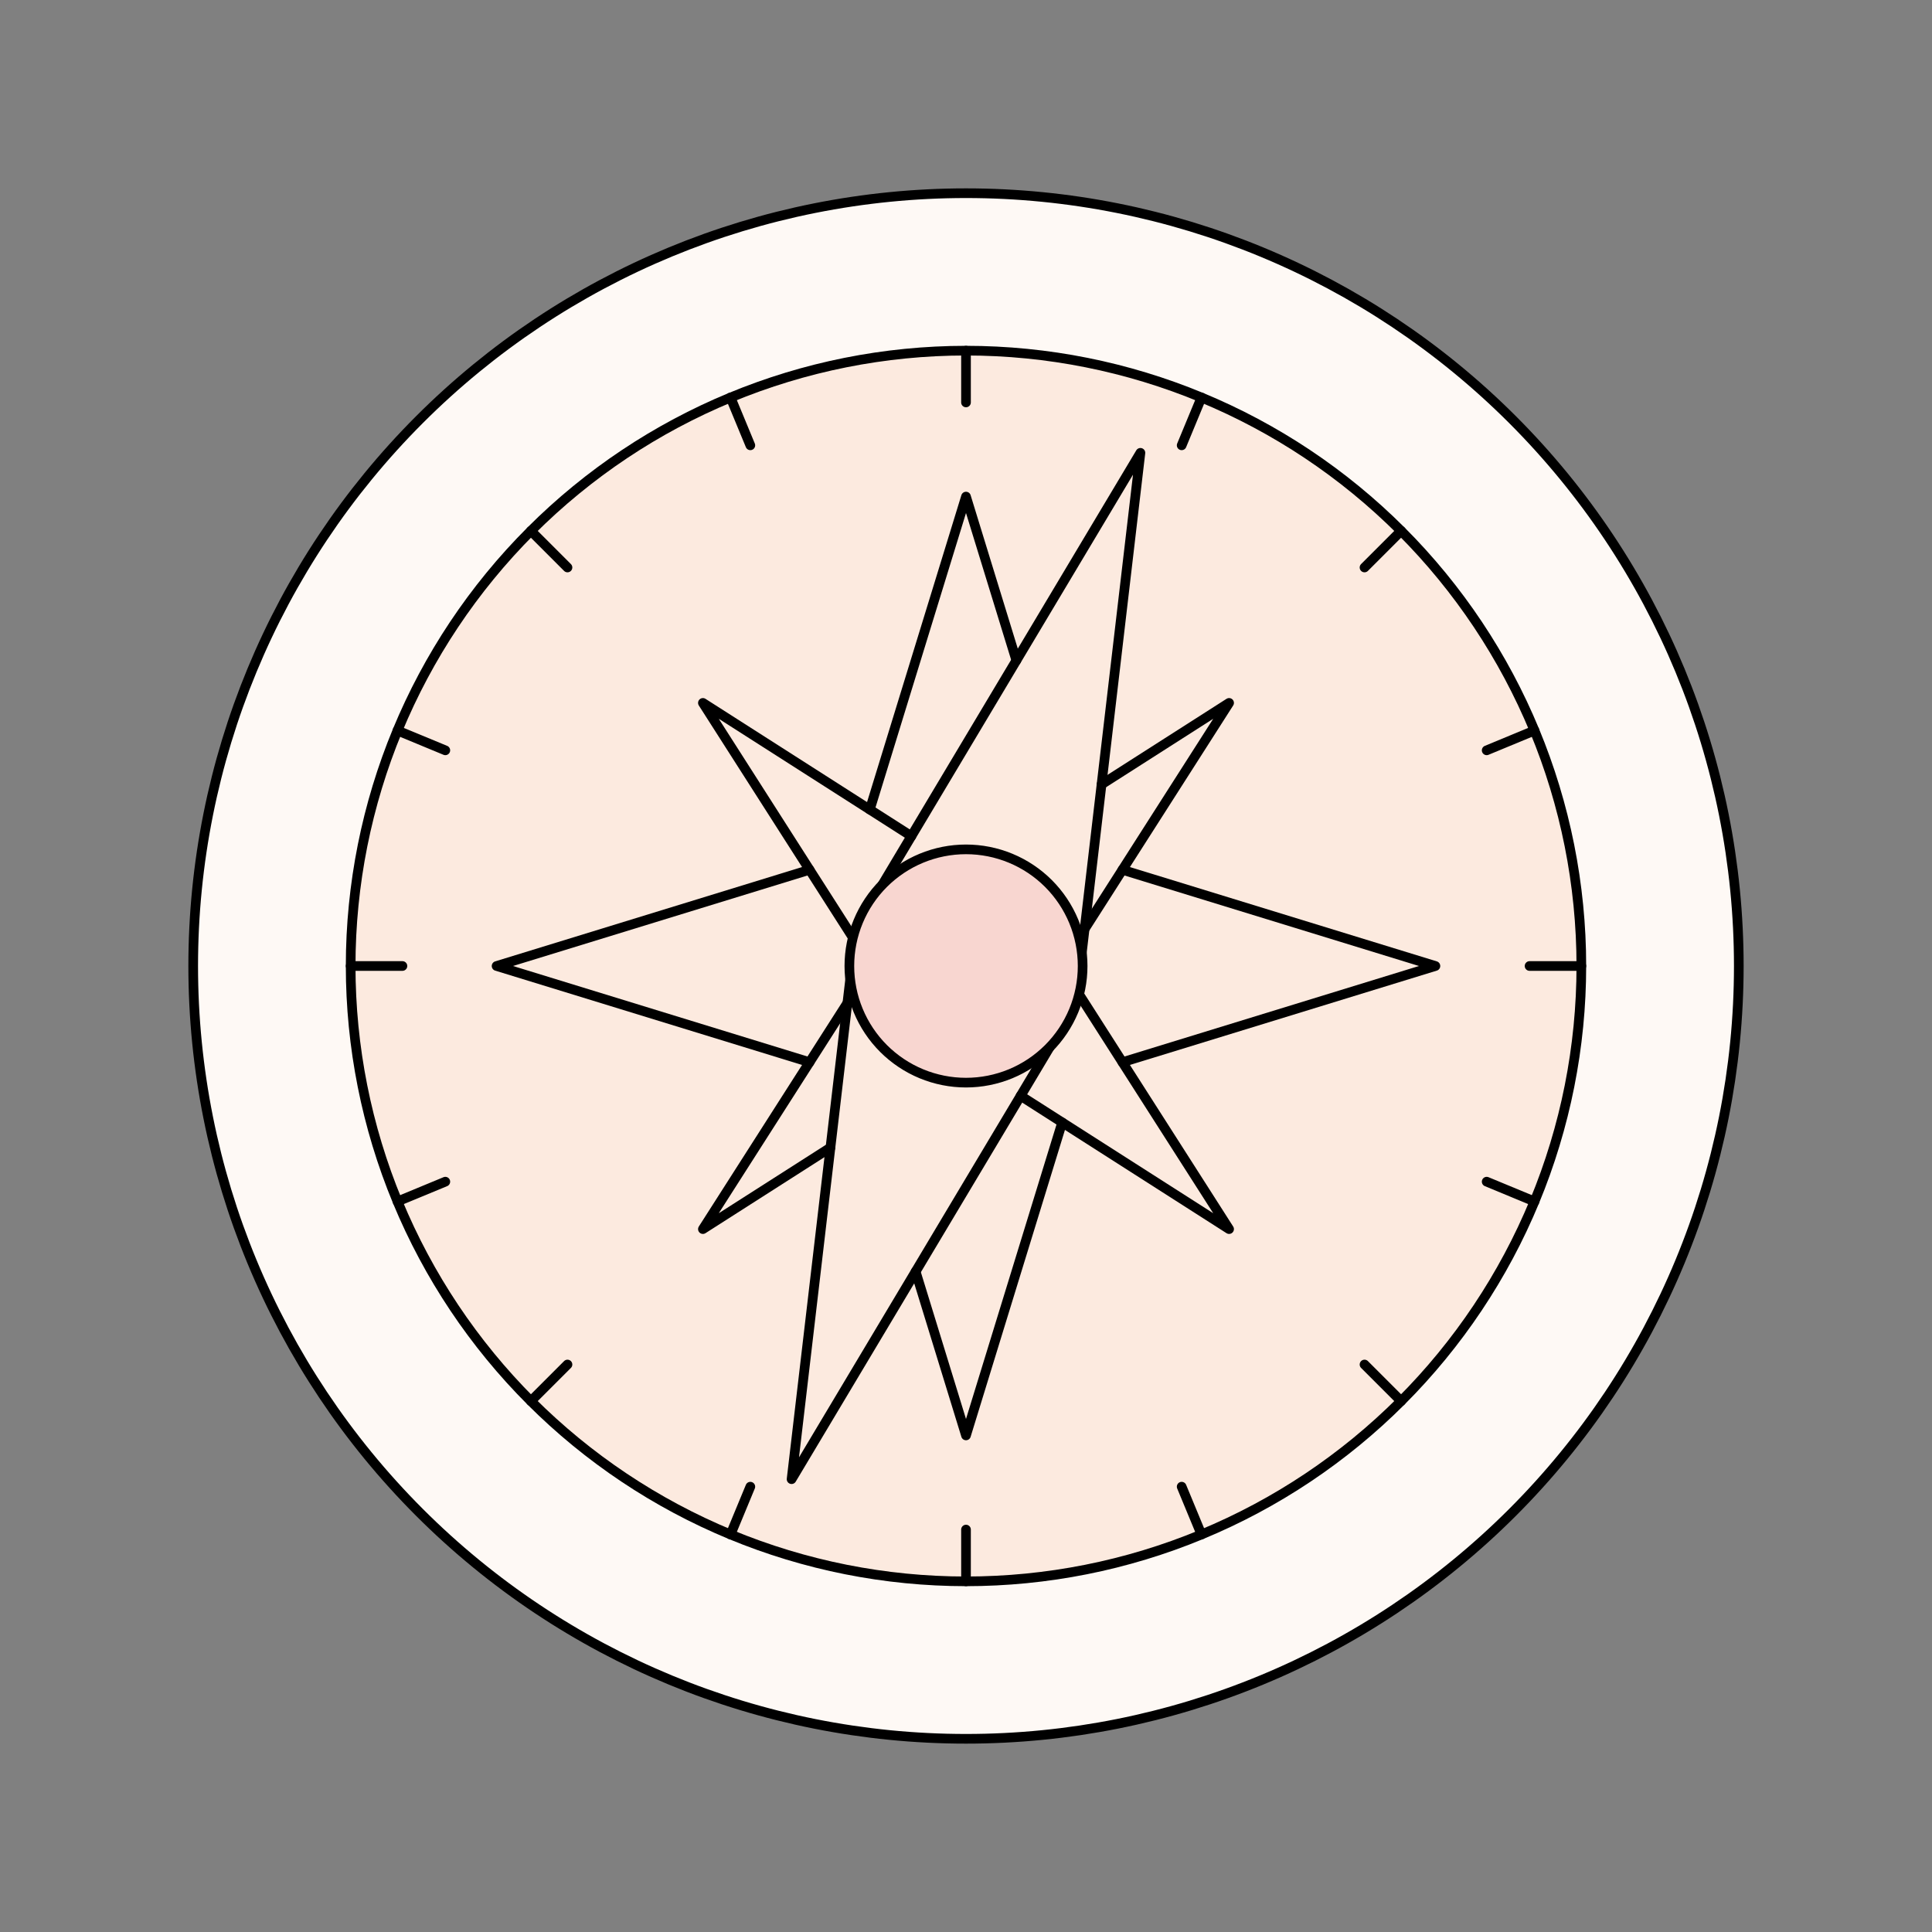
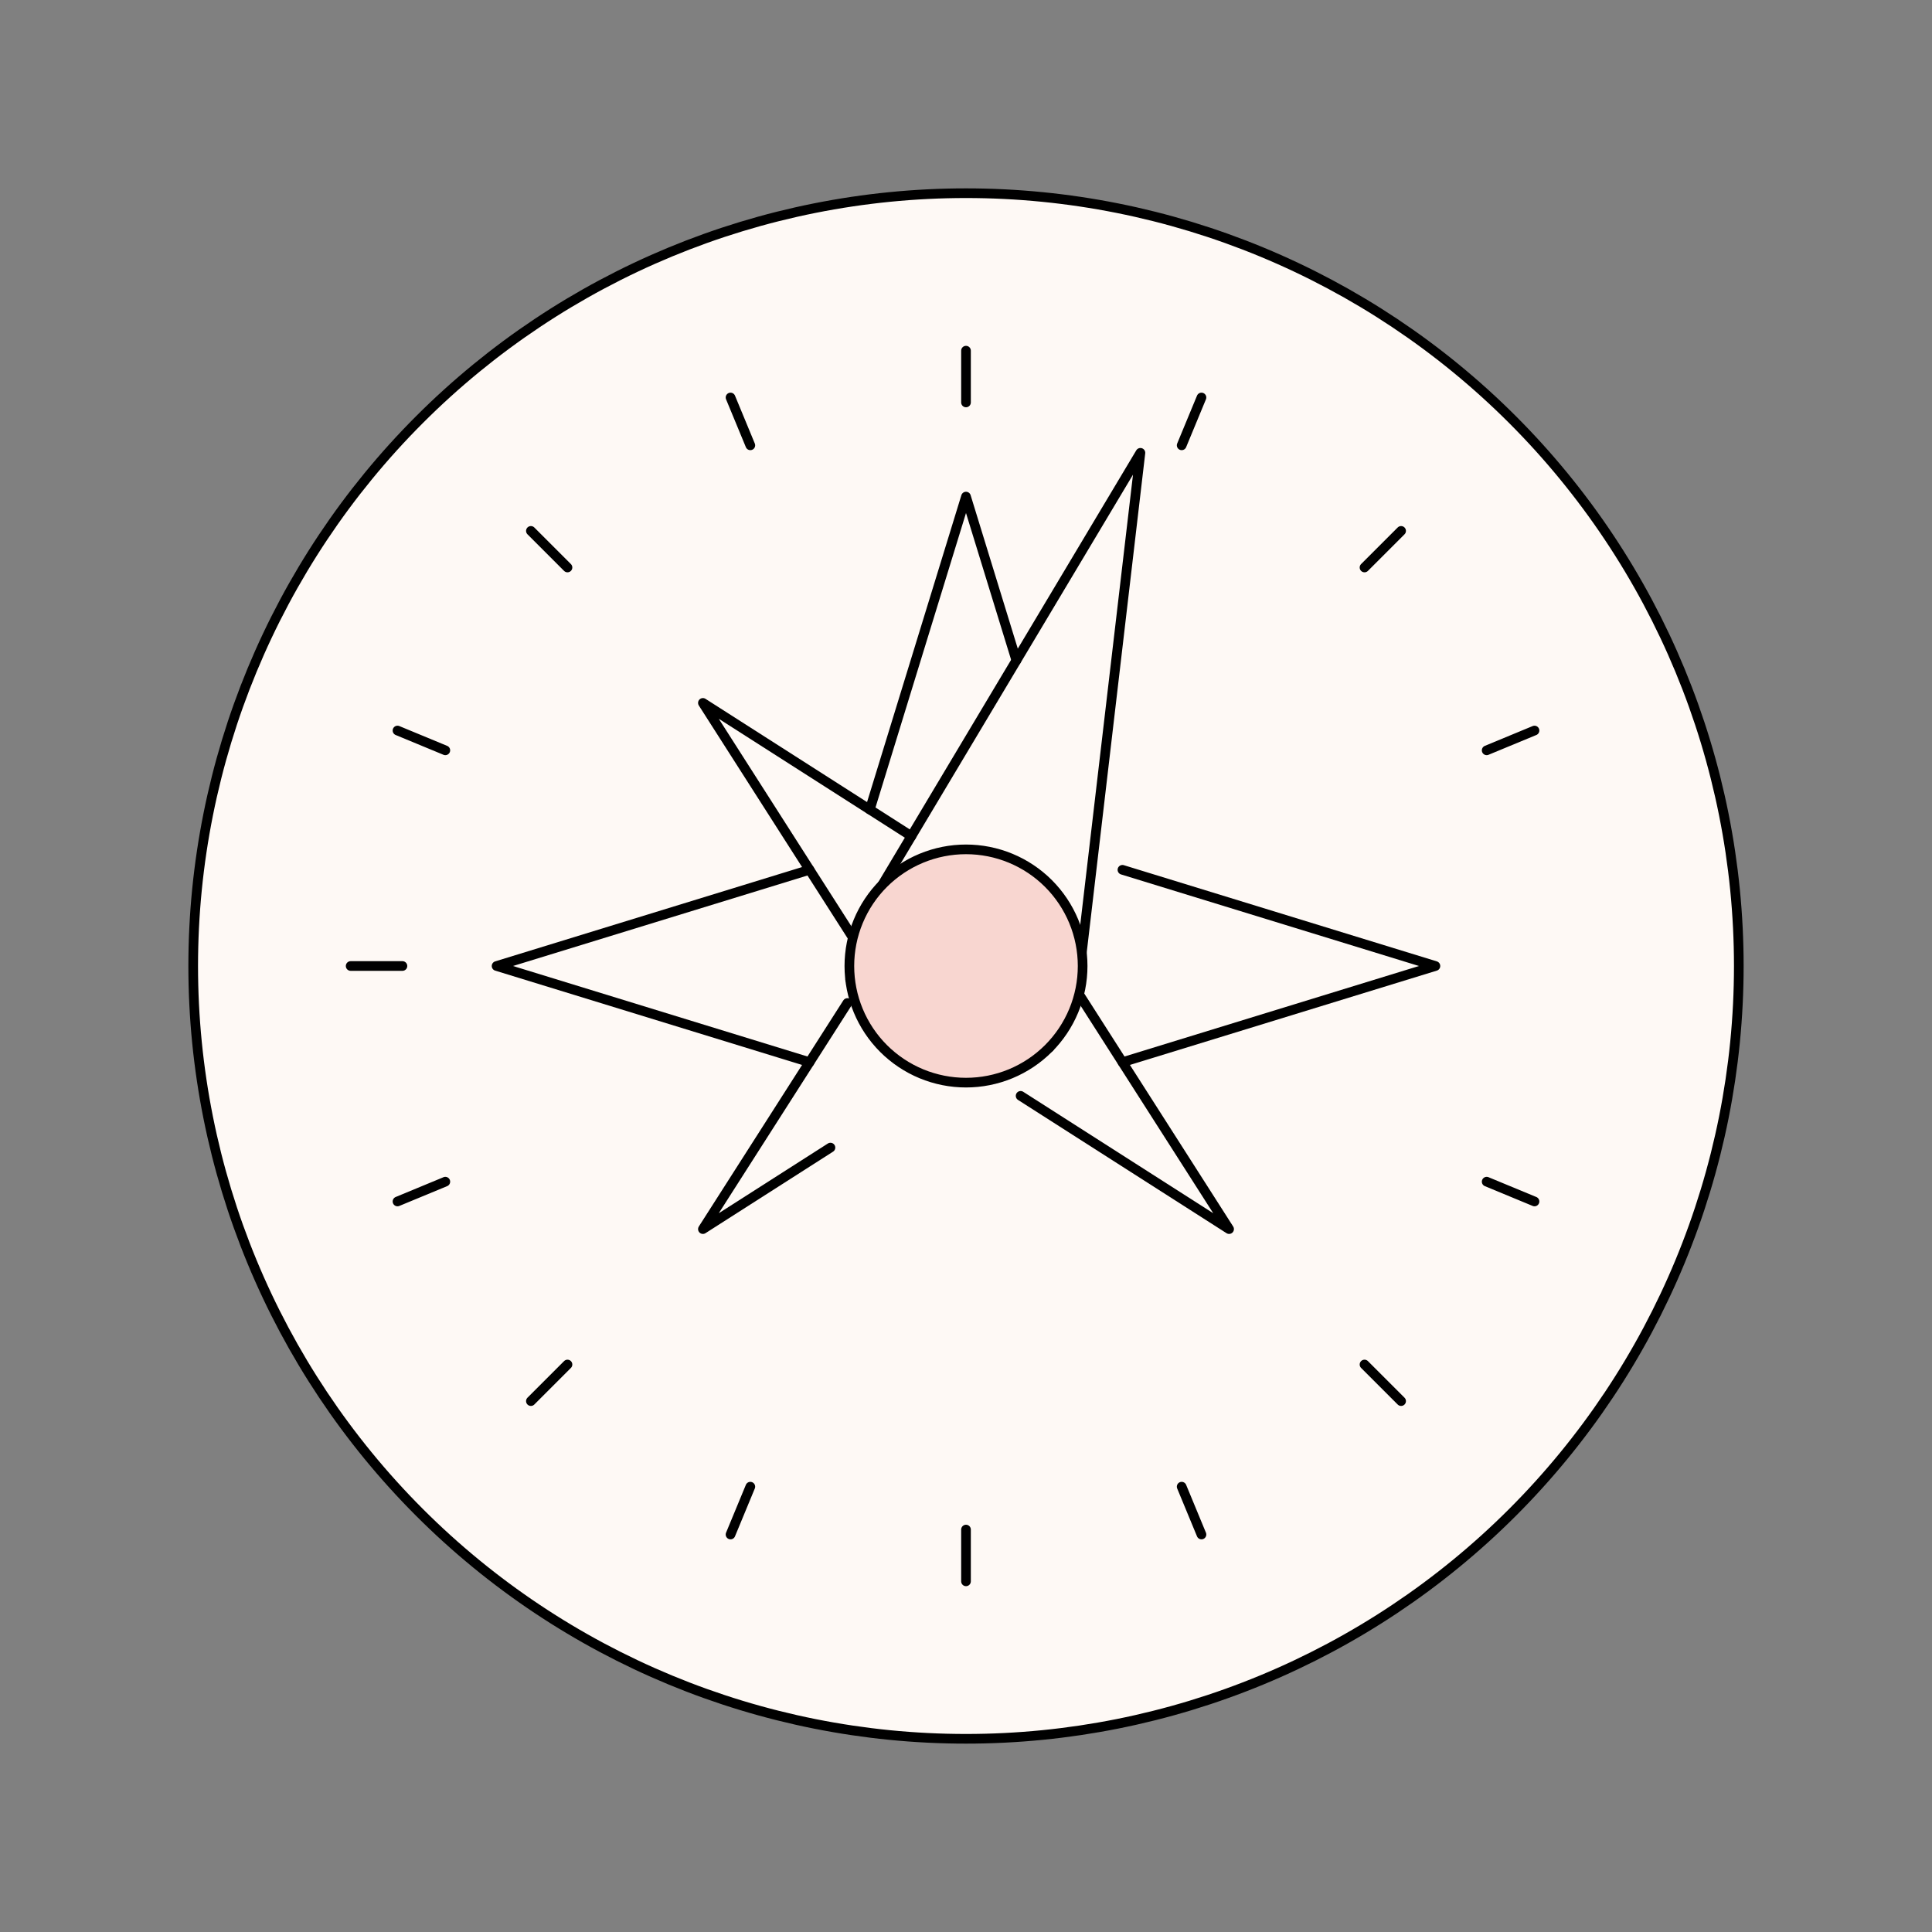
<svg xmlns="http://www.w3.org/2000/svg" width="200" height="200" viewBox="0 0 200 200" fill="none">
  <rect x="0" y="0" width="200" height="200" fill="#808080" stroke="none" />
  <path d="M20 100C20 121.217 28.428 141.566 43.431 156.569C58.434 171.571 78.783 180 100 180C121.217 180 141.566 171.571 156.569 156.569C171.571 141.566 180 121.217 180 100C180 78.783 171.571 58.434 156.569 43.431C141.566 28.428 121.217 20 100 20C78.783 20 58.434 28.428 43.431 43.431C28.428 58.434 20 78.783 20 100Z" fill="#FEF9F5" stroke="black" stroke-linecap="round" stroke-linejoin="round" />
-   <path d="M36.3 100C36.3 108.365 37.948 116.649 41.149 124.377C44.35 132.105 49.042 139.128 54.957 145.043C60.872 150.958 67.895 155.65 75.623 158.851C83.352 162.052 91.635 163.7 100 163.7C108.365 163.7 116.648 162.052 124.377 158.851C132.105 155.65 139.128 150.958 145.043 145.043C150.958 139.128 155.65 132.105 158.851 124.377C162.052 116.649 163.7 108.365 163.7 100C163.7 83.106 156.989 66.903 145.043 54.957C133.097 43.011 116.894 36.3 100 36.3C83.106 36.3 66.903 43.011 54.957 54.957C43.011 66.903 36.3 83.106 36.3 100Z" fill="#FCEADF" stroke="black" stroke-linecap="round" stroke-linejoin="round" />
  <path d="M100 36.3V41.66" stroke="black" stroke-linecap="round" stroke-linejoin="round" />
  <path d="M75.624 41.148L77.674 46.1" stroke="black" stroke-linecap="round" stroke-linejoin="round" />
  <path d="M54.958 54.958L58.746 58.746" stroke="black" stroke-linecap="round" stroke-linejoin="round" />
  <path d="M41.148 75.624L46.1 77.674" stroke="black" stroke-linecap="round" stroke-linejoin="round" />
  <path d="M36.3 100H41.66" stroke="black" stroke-linecap="round" stroke-linejoin="round" />
  <path d="M41.148 124.376L46.1 122.326" stroke="black" stroke-linecap="round" stroke-linejoin="round" />
  <path d="M54.958 145.042L58.746 141.254" stroke="black" stroke-linecap="round" stroke-linejoin="round" />
  <path d="M75.624 158.852L77.674 153.9" stroke="black" stroke-linecap="round" stroke-linejoin="round" />
  <path d="M100 163.7V158.34" stroke="black" stroke-linecap="round" stroke-linejoin="round" />
  <path d="M124.376 158.852L122.326 153.9" stroke="black" stroke-linecap="round" stroke-linejoin="round" />
  <path d="M145.042 145.042L141.254 141.254" stroke="black" stroke-linecap="round" stroke-linejoin="round" />
  <path d="M158.852 124.376L153.9 122.326" stroke="black" stroke-linecap="round" stroke-linejoin="round" />
-   <path d="M163.7 100H158.34" stroke="black" stroke-linecap="round" stroke-linejoin="round" />
  <path d="M158.852 75.624L153.9 77.674" stroke="black" stroke-linecap="round" stroke-linejoin="round" />
  <path d="M145.042 54.958L141.254 58.746" stroke="black" stroke-linecap="round" stroke-linejoin="round" />
  <path d="M124.376 41.148L122.326 46.1" stroke="black" stroke-linecap="round" stroke-linejoin="round" />
  <path d="M116.194 109.958L148.594 100L116.194 90.042" stroke="black" stroke-linecap="round" stroke-linejoin="round" />
  <path d="M83.806 90.042L51.406 100L83.806 109.958" stroke="black" stroke-linecap="round" stroke-linejoin="round" />
-   <path d="M94.786 131.63L100 148.594L109.958 116.194" stroke="black" stroke-linecap="round" stroke-linejoin="round" />
  <path d="M105.214 68.37L100 51.406L90.042 83.806" stroke="black" stroke-linecap="round" stroke-linejoin="round" />
-   <path d="M112.278 96.17L127.236 72.764L114.032 81.202" stroke="black" stroke-linecap="round" stroke-linejoin="round" />
  <path d="M105.654 113.442L127.236 127.236L111.71 102.942" stroke="black" stroke-linecap="round" stroke-linejoin="round" />
  <path d="M87.722 103.83L72.764 127.236L85.968 118.798" stroke="black" stroke-linecap="round" stroke-linejoin="round" />
  <path d="M94.346 86.558L72.764 72.764L88.288 97.056" stroke="black" stroke-linecap="round" stroke-linejoin="round" />
  <path d="M111.994 98.592L118.056 46.876L91.348 91.576" stroke="black" stroke-linecap="round" stroke-linejoin="round" />
-   <path d="M88.006 101.408L81.944 153.124L108.652 108.424" stroke="black" stroke-linecap="round" stroke-linejoin="round" />
+   <path d="M88.006 101.408L108.652 108.424" stroke="black" stroke-linecap="round" stroke-linejoin="round" />
  <path d="M87.926 100C87.926 101.586 88.238 103.156 88.845 104.621C89.452 106.085 90.341 107.416 91.462 108.538C92.584 109.659 93.915 110.548 95.379 111.155C96.844 111.762 98.414 112.074 100 112.074C101.586 112.074 103.156 111.762 104.621 111.155C106.085 110.548 107.416 109.659 108.538 108.538C109.659 107.416 110.548 106.085 111.155 104.621C111.762 103.156 112.074 101.586 112.074 100C112.074 98.414 111.762 96.844 111.155 95.379C110.548 93.915 109.659 92.584 108.538 91.462C107.416 90.341 106.085 89.452 104.621 88.845C103.156 88.238 101.586 87.926 100 87.926C98.414 87.926 96.844 88.238 95.379 88.845C93.915 89.452 92.584 90.341 91.462 91.462C90.341 92.584 89.452 93.915 88.845 95.379C88.238 96.844 87.926 98.414 87.926 100Z" fill="#F8D6D0" stroke="black" stroke-linecap="round" stroke-linejoin="round" />
</svg>